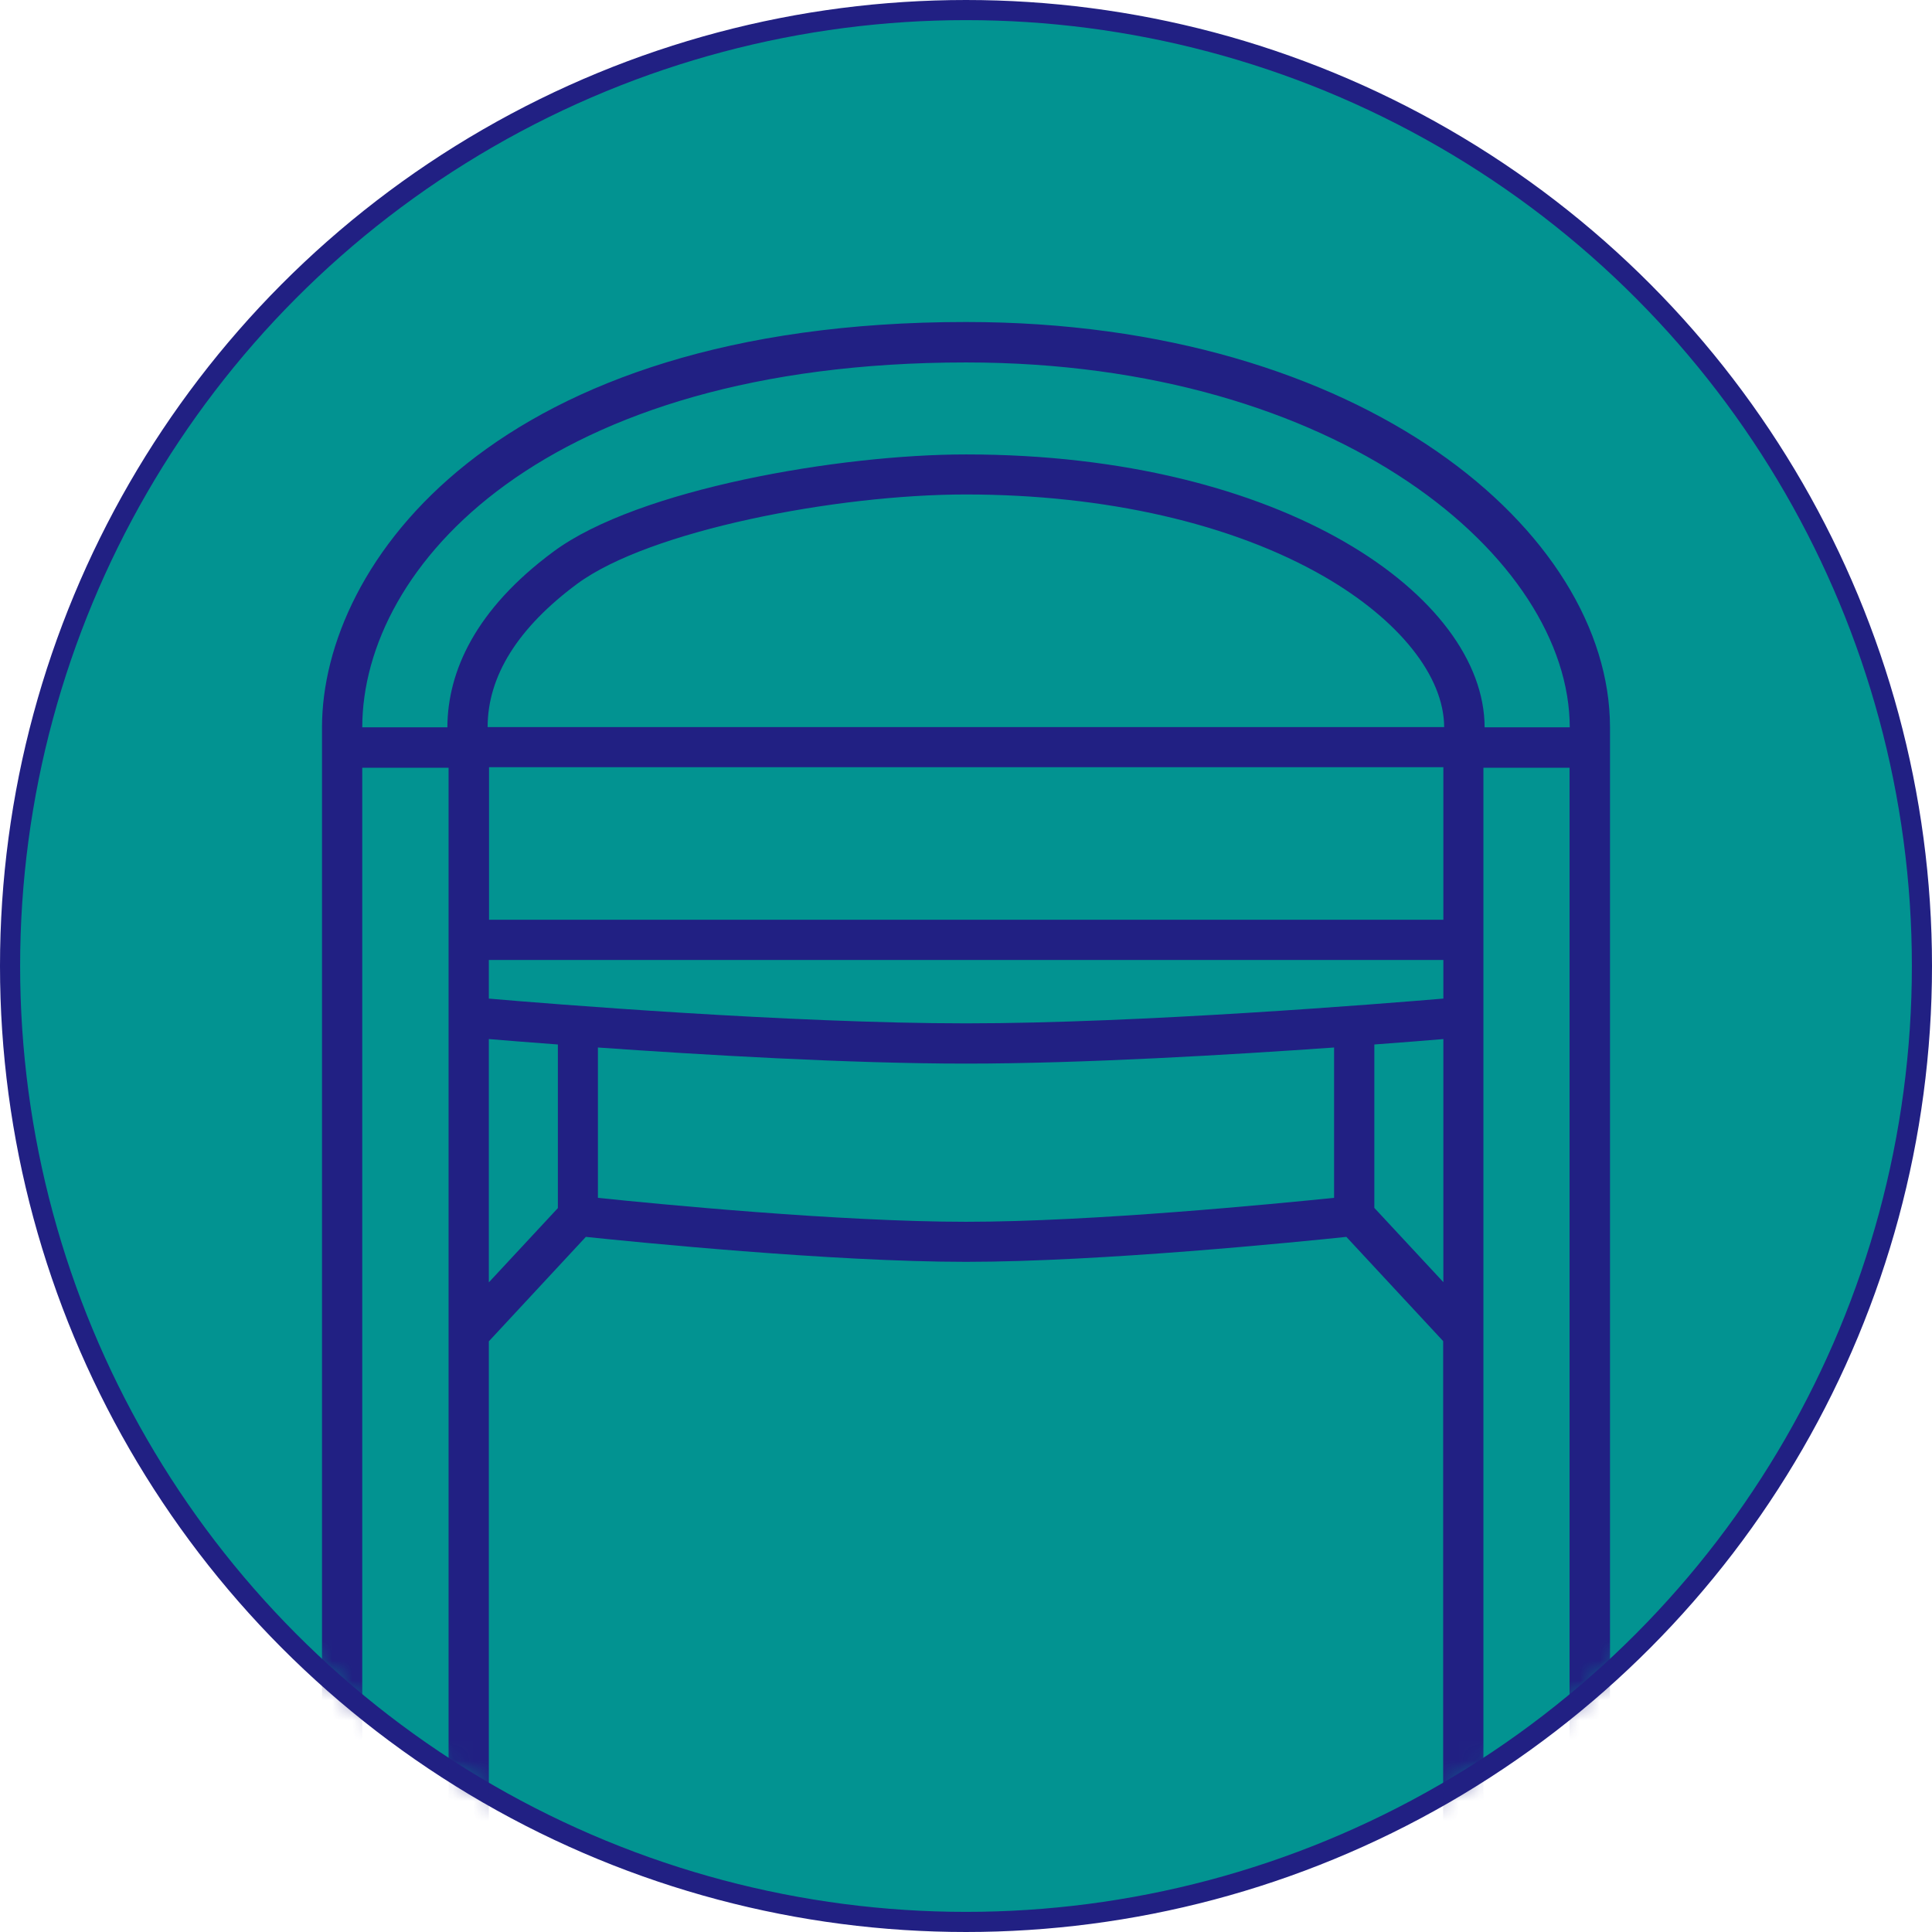
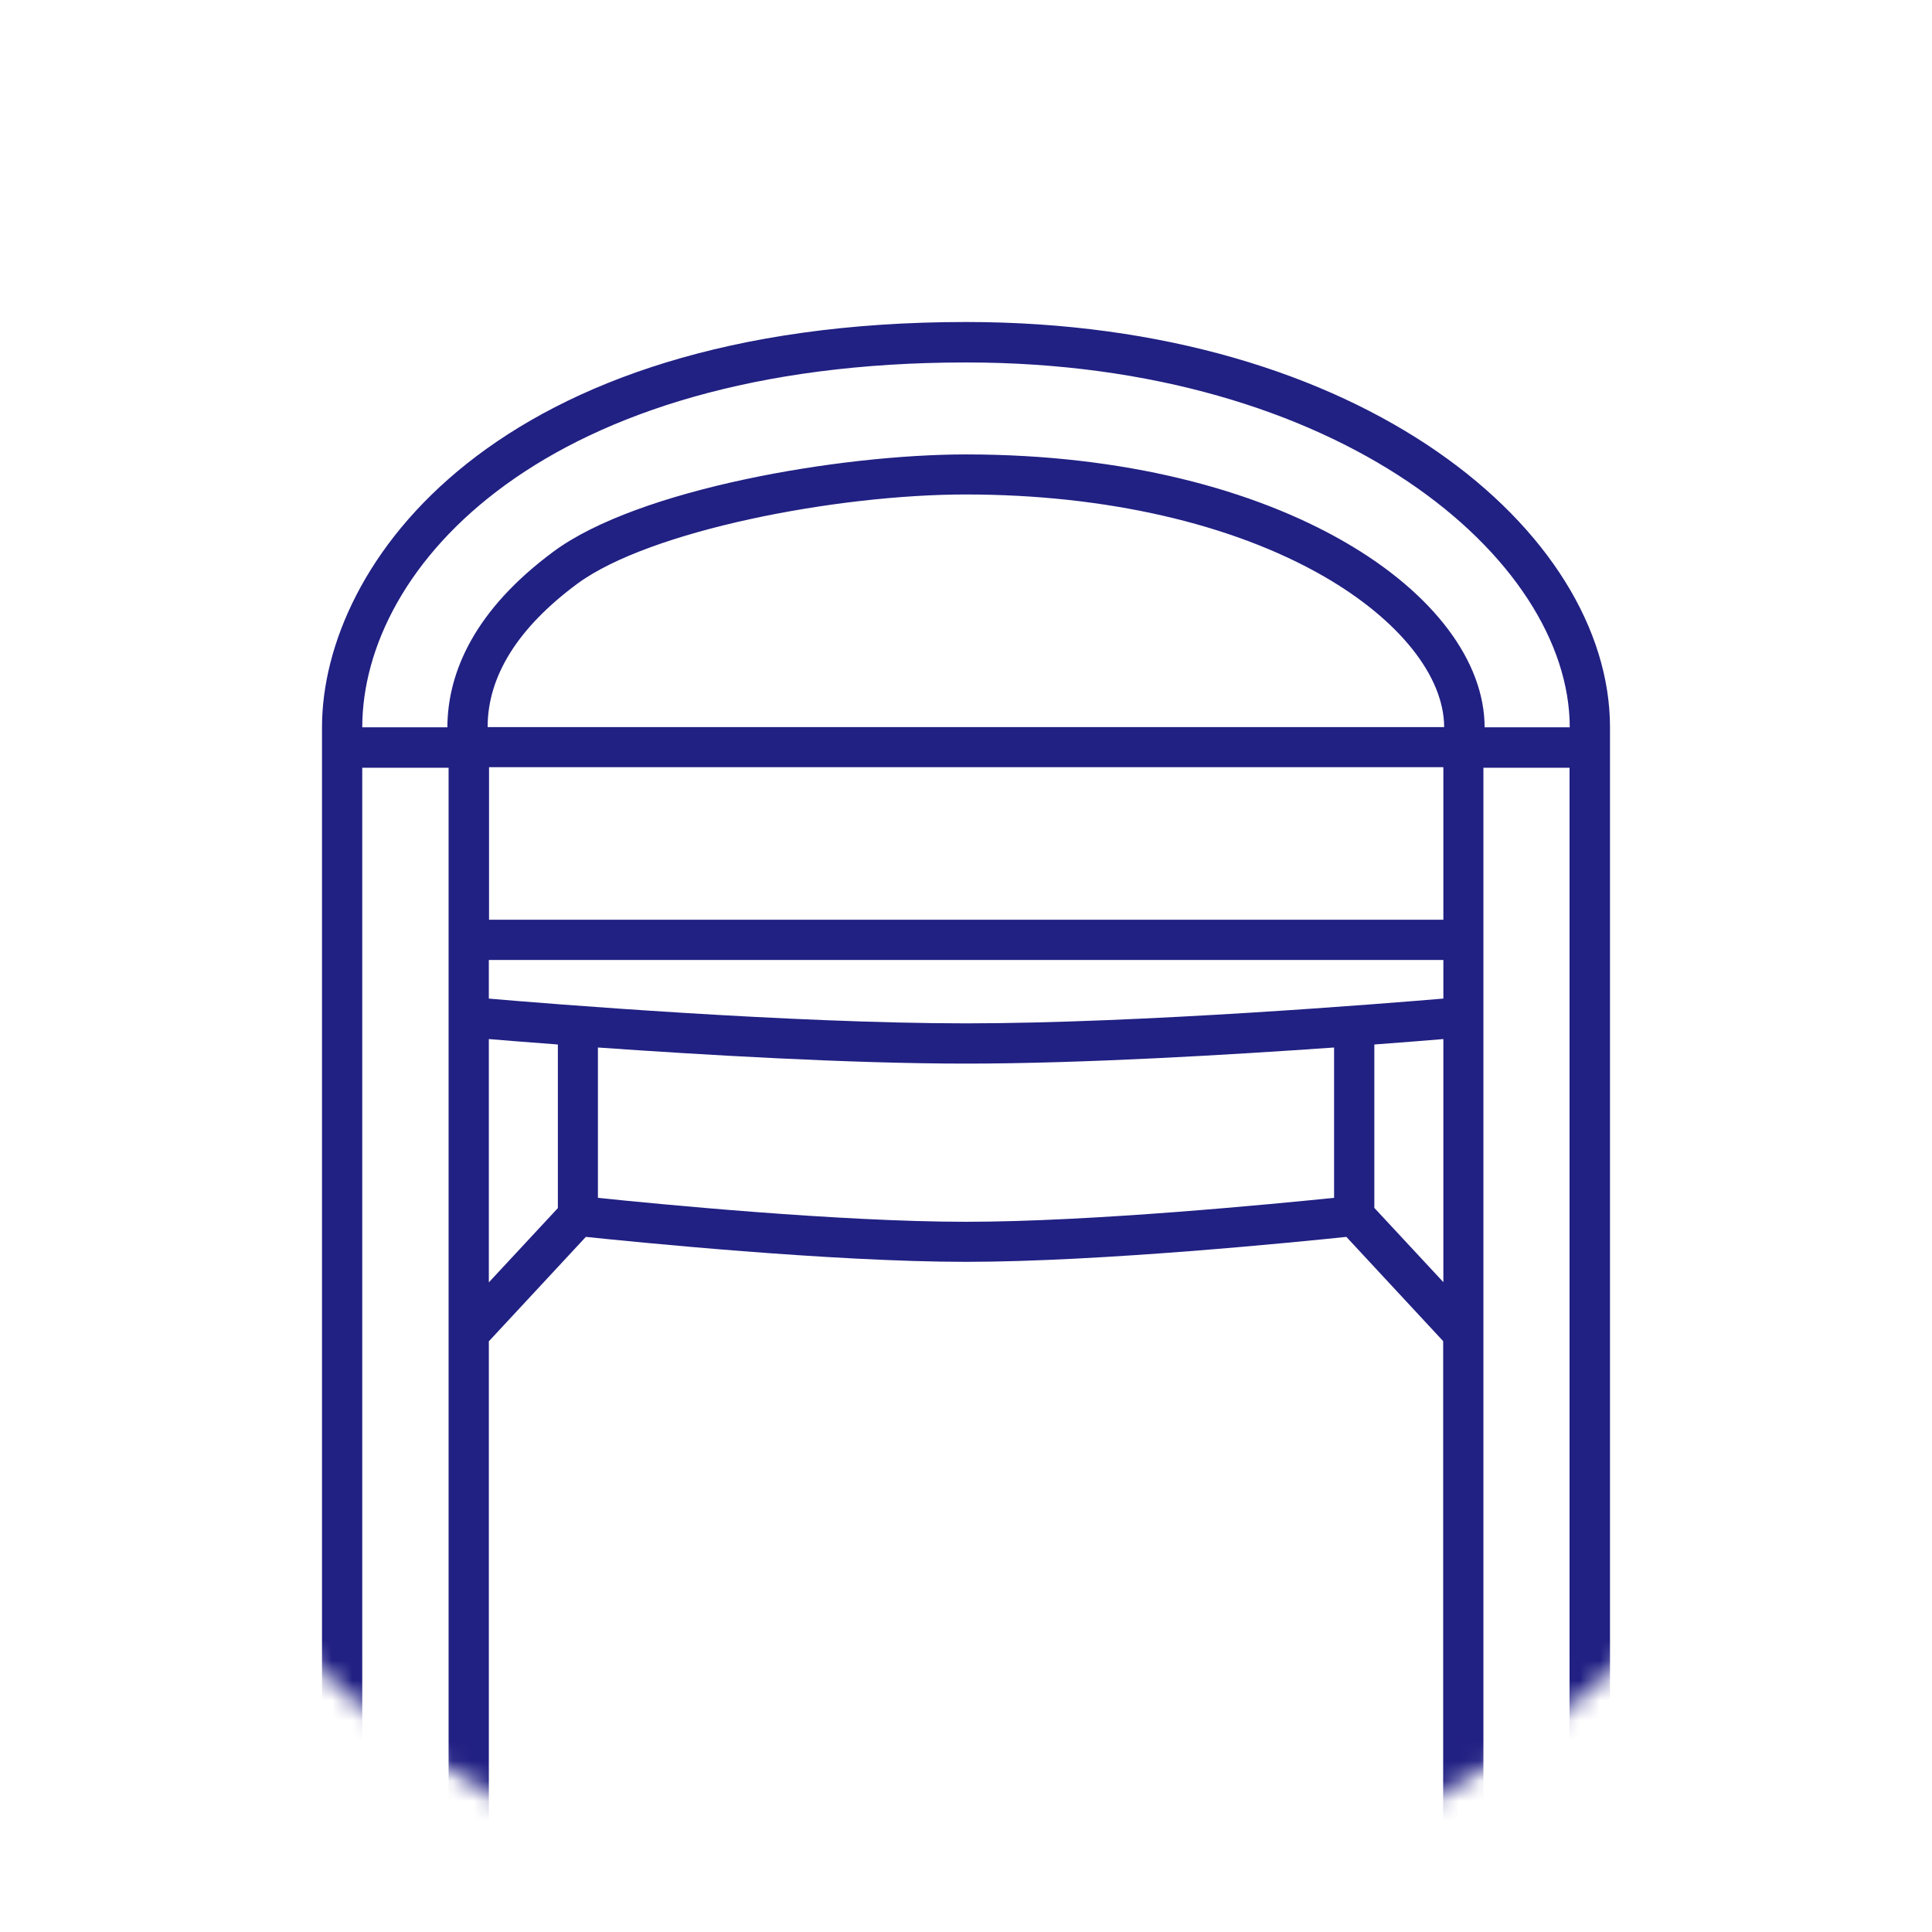
<svg xmlns="http://www.w3.org/2000/svg" fill="none" height="96" viewBox="0 0 96 96" width="96">
  <mask id="a" height="96" maskUnits="userSpaceOnUse" width="96" x="0" y="0">
    <circle cx="48" cy="48" fill="#fff" r="47.5" />
  </mask>
-   <circle cx="48" cy="48" fill="#029391" r="47.5" stroke="#212083" />
  <g mask="url(#a)">
    <path d="m80 36.13c-.01-9.68-12.24-20.13-32-20.13-23.46 0-31.99 12.04-32 20.13v2 57.71h8.29v-29.19l4.82-5.19c2.31.24 12.18 1.24 18.89 1.24s16.6-1 18.9-1.24l4.81 5.18v29.21h8.29v-57.7-2-.01zm-8.29 13.49c-2.86.24-15.03 1.23-23.71 1.23s-20.85-.98-23.71-1.23v-1.92h47.43v1.92zm0-3.92h-47.41v-7.58h47.42v7.58zm-47.48-9.57c0-2.54 1.51-4.94 4.45-7.12 3.59-2.65 12.88-4.44 19.31-4.44 6.93 0 13.25 1.45 17.81 4.08 3.72 2.15 5.95 4.94 5.96 7.48zm23.77-18.12c18.56 0 29.99 9.74 30 18.13h-4.23c-.01-6.51-9.99-13.56-25.77-13.56-6.25 0-16.29 1.71-20.5 4.83-3.88 2.87-5.26 5.96-5.27 8.73h-4.23c.01-8 9.03-18.13 30-18.13zm-30 75.84v-55.7h4.29v55.7zm6.29-42.22c.73.06 1.92.16 3.43.27v8.13l-3.43 3.69zm23.71 9.08c-6.28 0-15.42-.89-18.29-1.19v-7.47c5.13.36 12.47.8 18.29.8s13.16-.44 18.29-.8v7.47c-2.86.29-12 1.19-18.29 1.19zm20.29-.69v-8.12c1.51-.11 2.7-.21 3.43-.27v12.08zm9.71 33.83h-4.29v-46.14-9.56h4.28v55.7z" fill="#212083" />
  </g>
</svg>